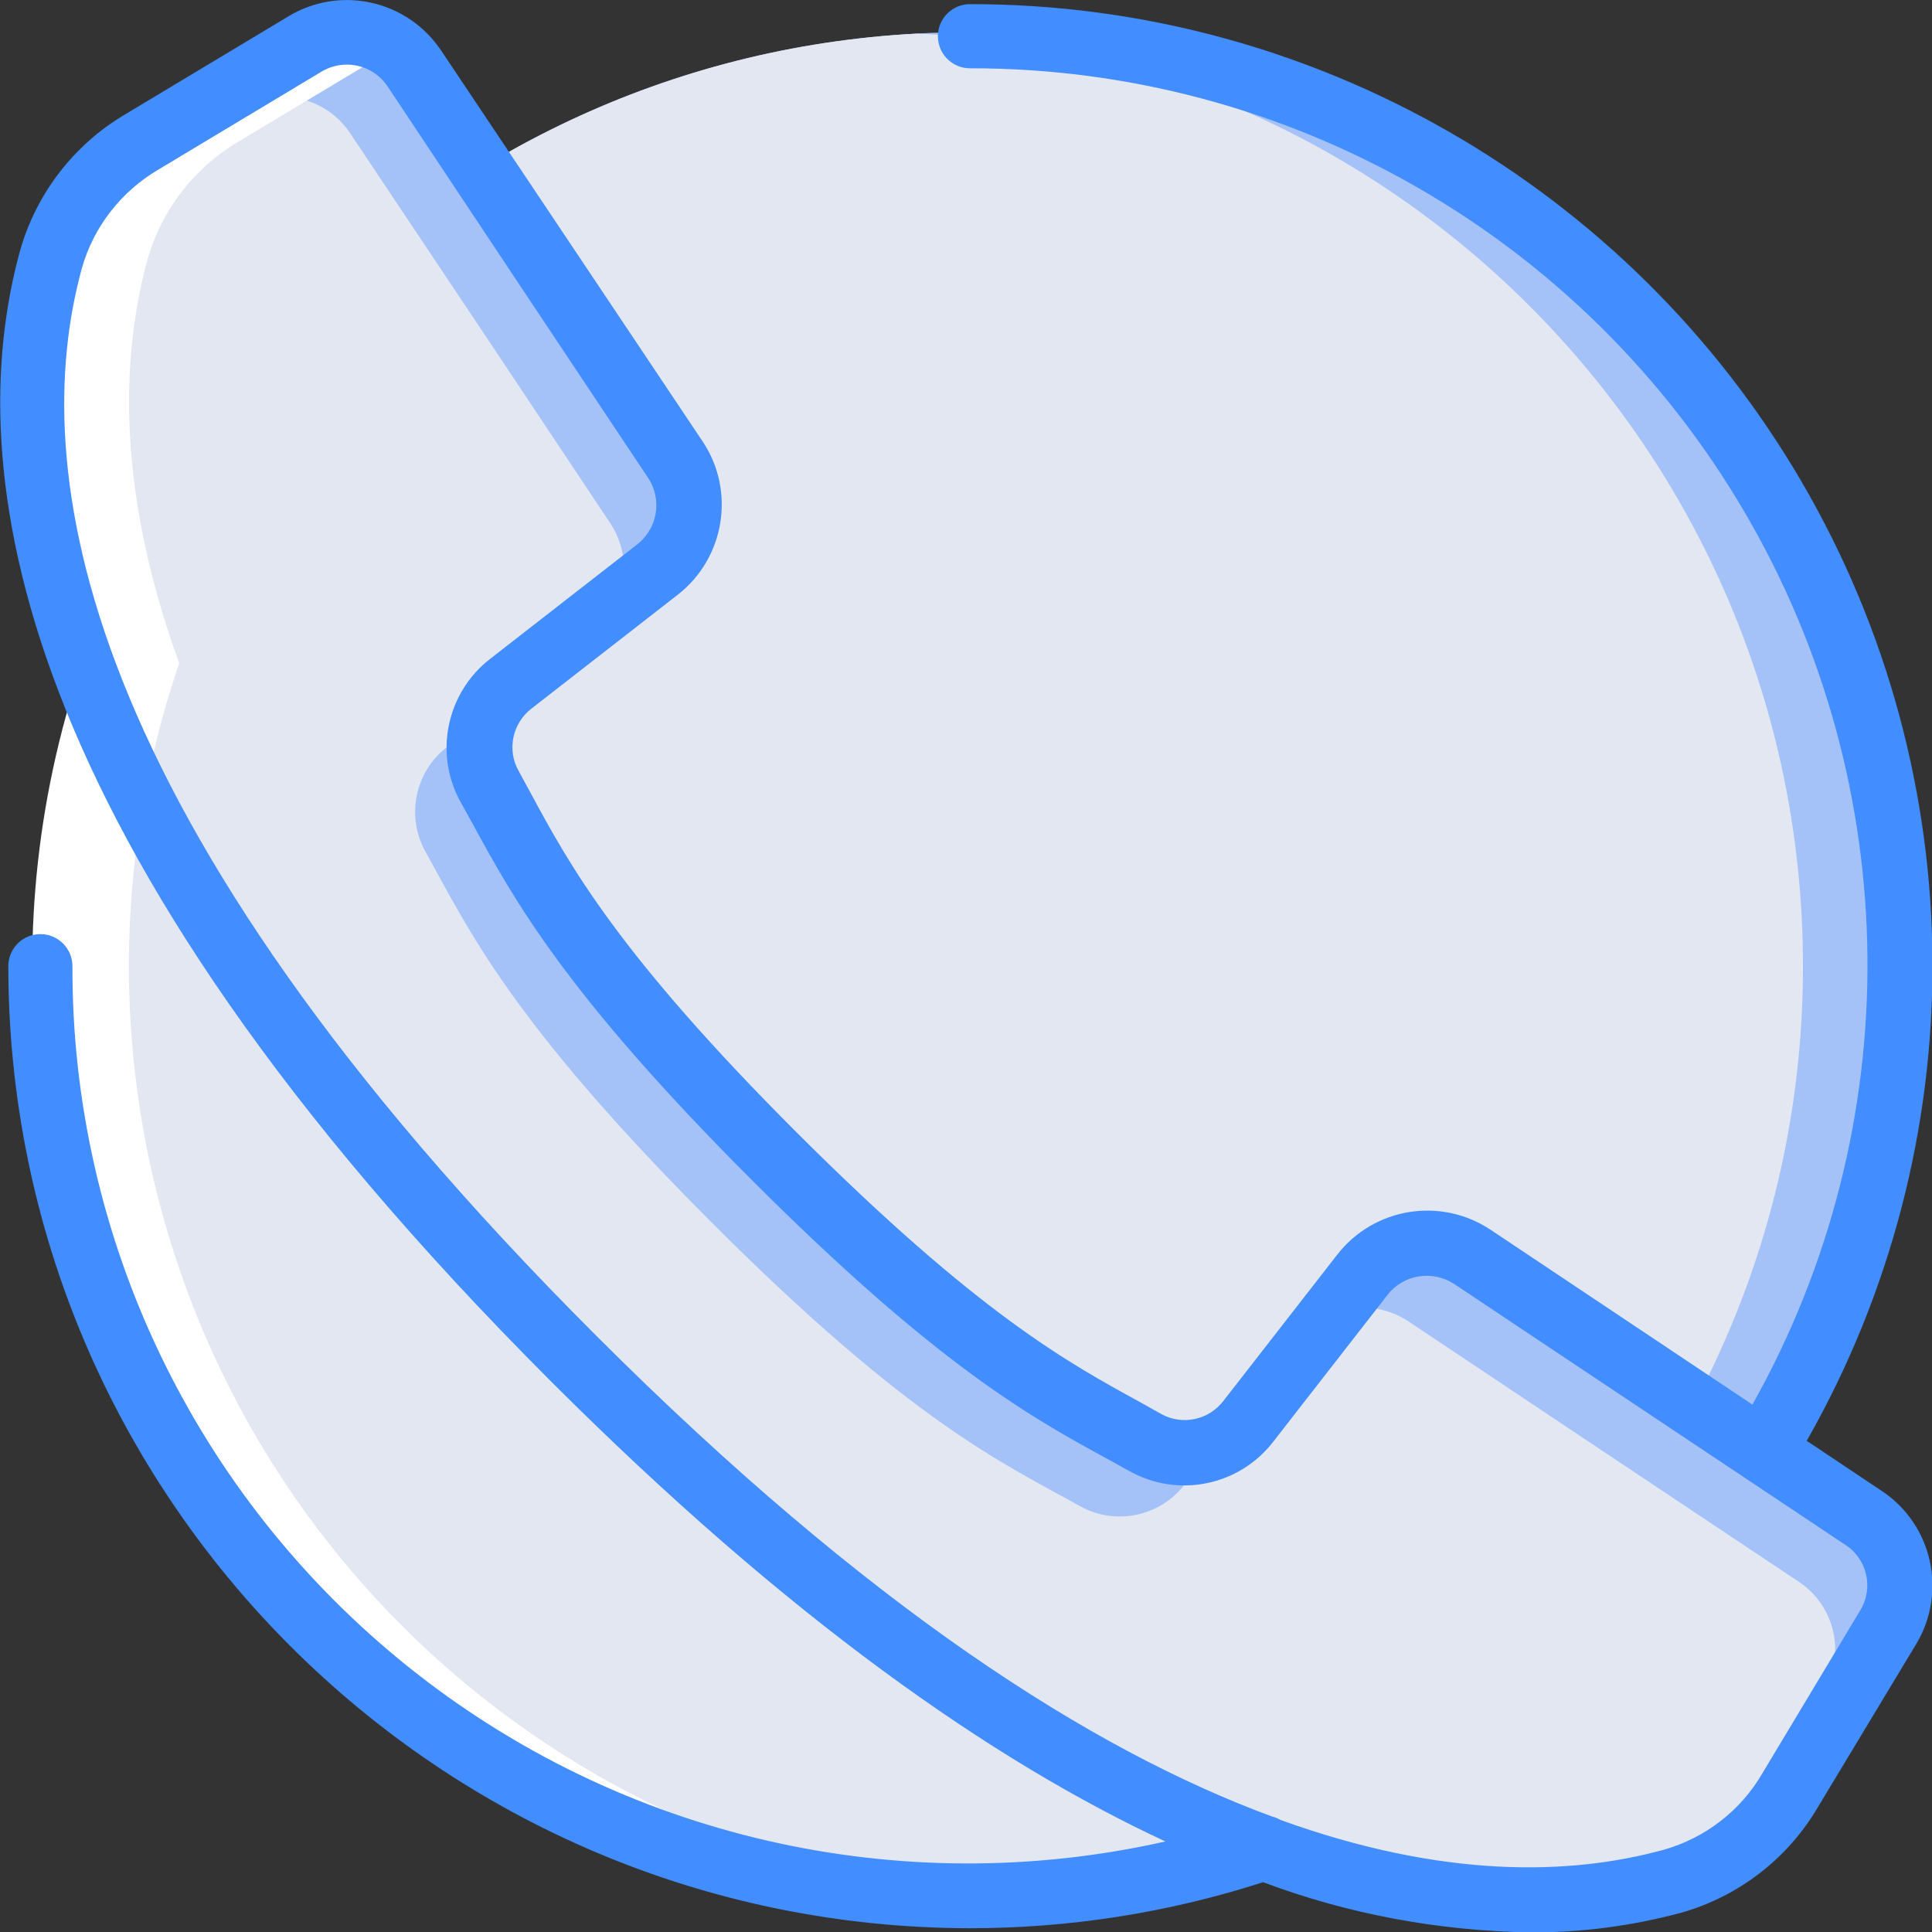
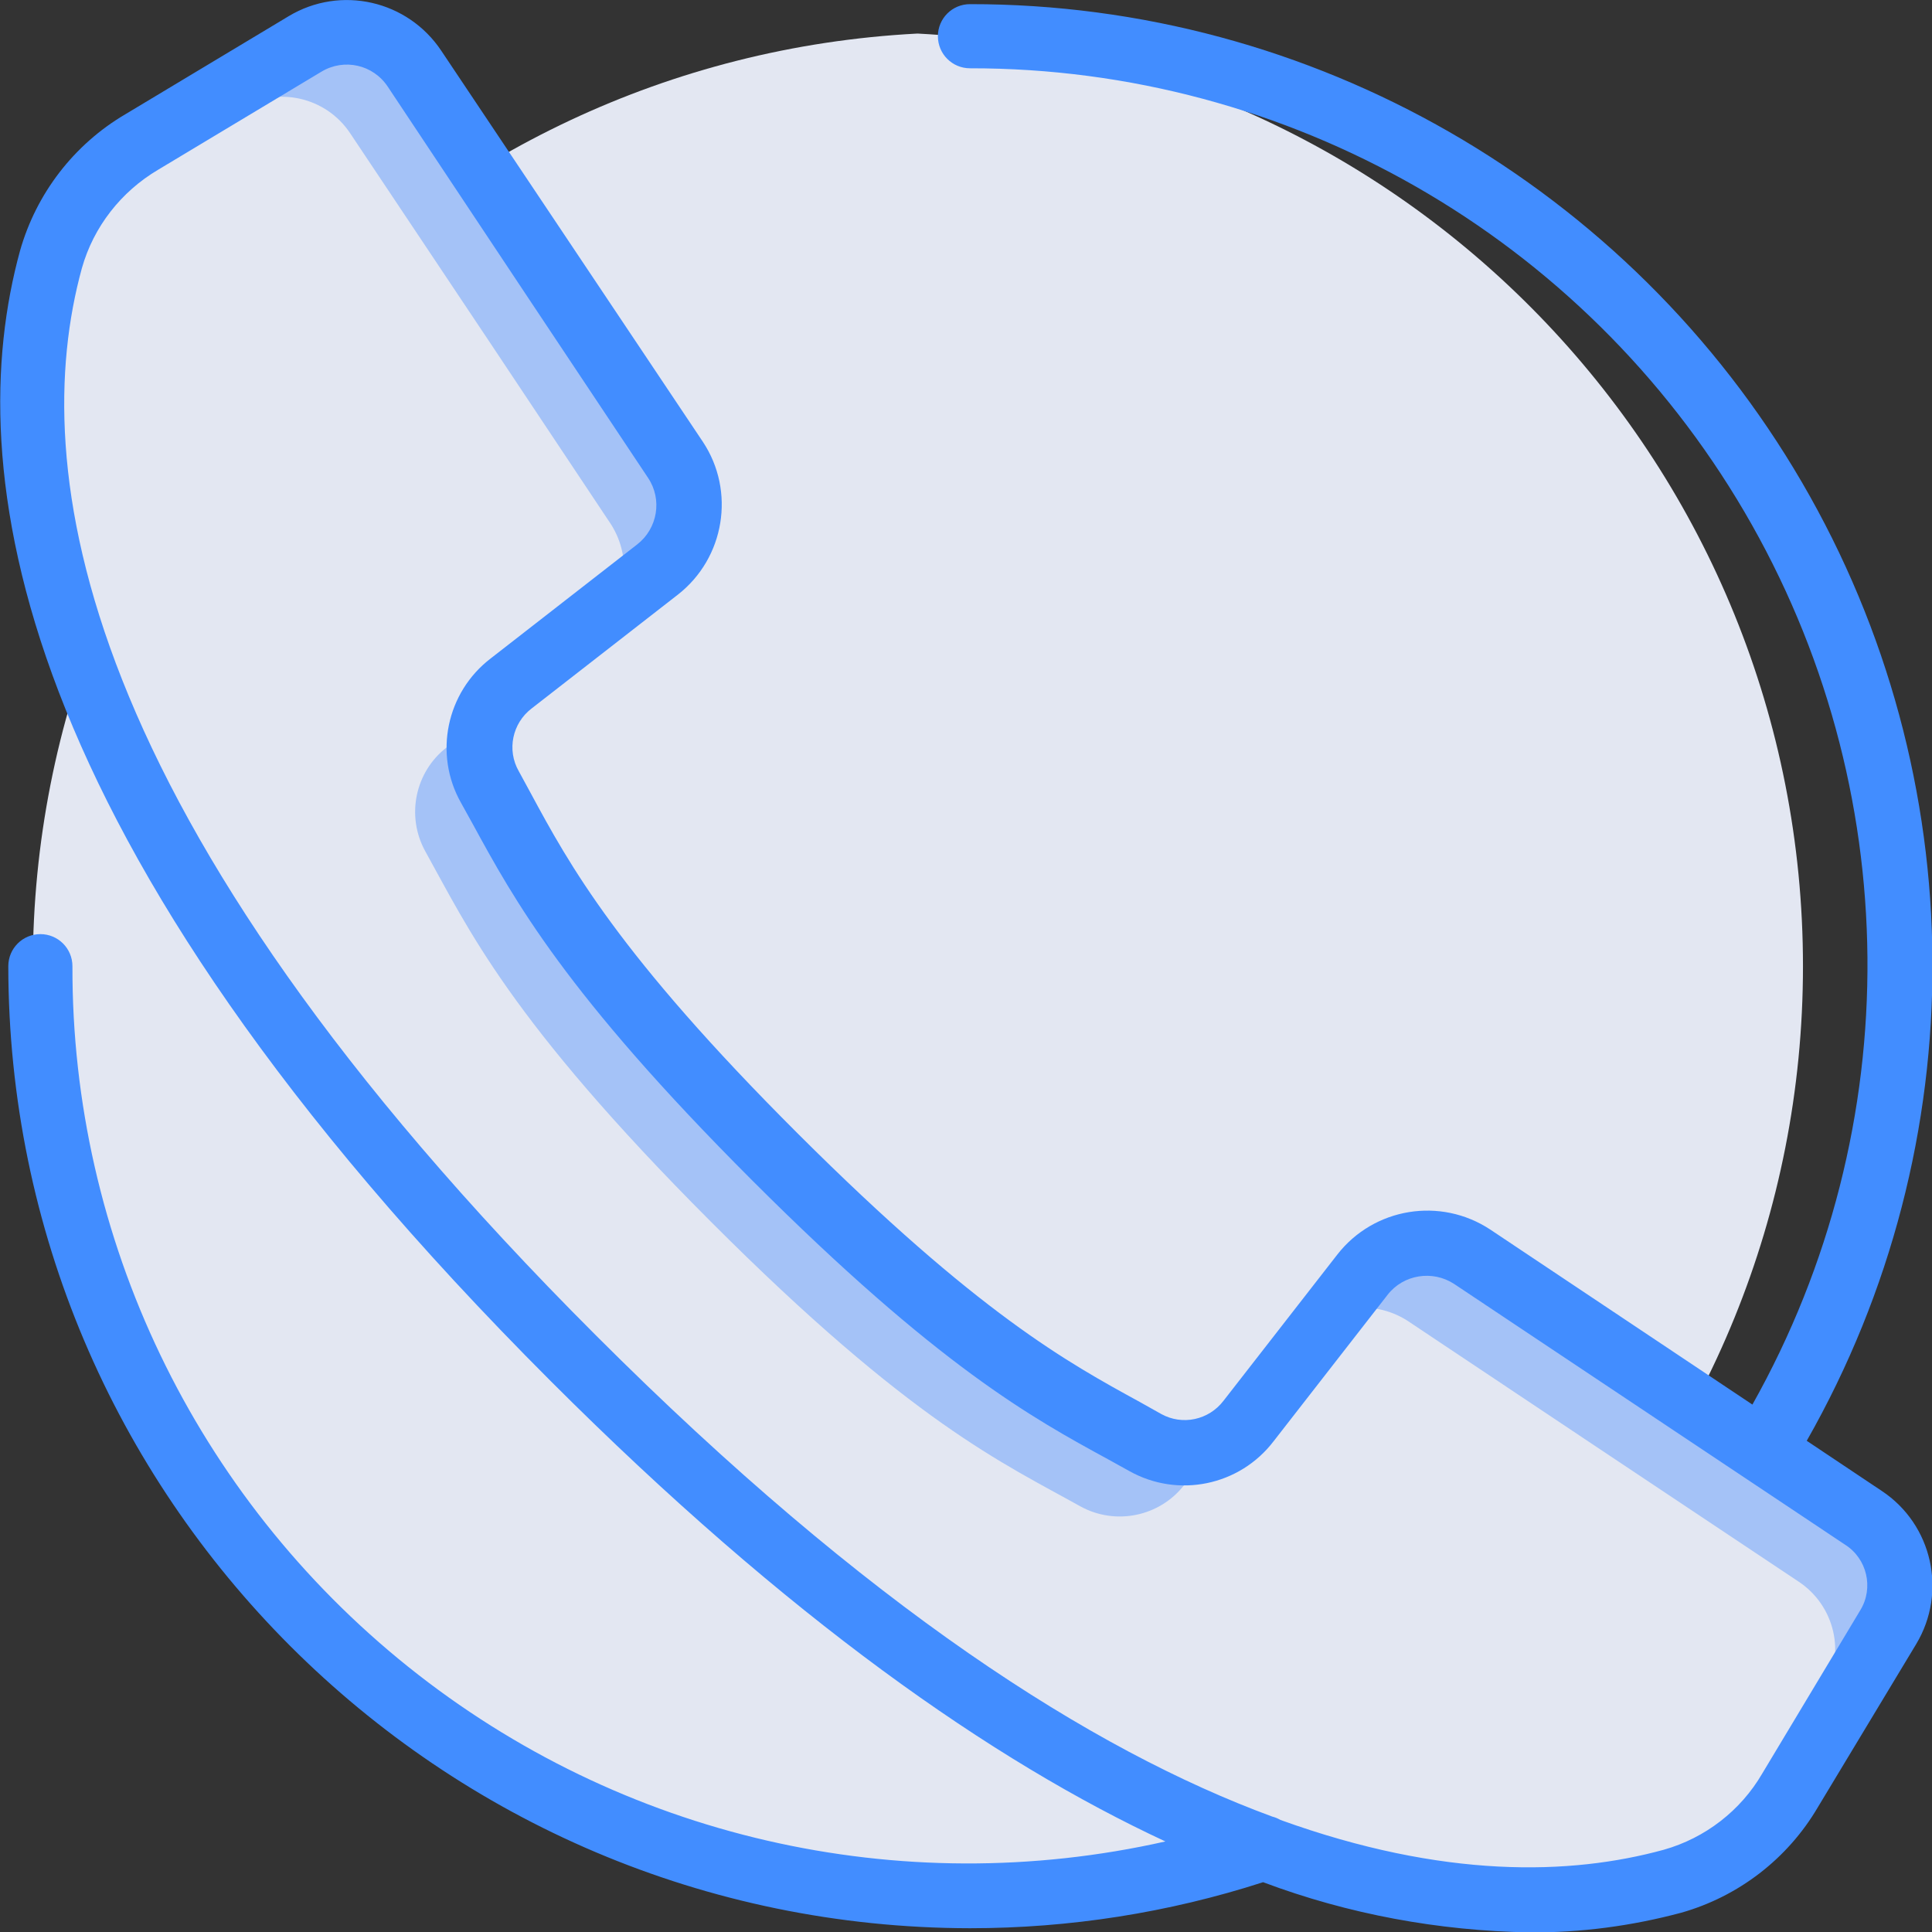
<svg xmlns="http://www.w3.org/2000/svg" version="1.1" id="Capa_1" x="0px" y="0px" viewBox="0 0 512.1 512.1" style="enable-background:new 0 0 512.1 512.1;" xml:space="preserve">
  <rect x="0" y="0" width="512.1" height="512.1" fill="#333333" stroke="none" />
  <style type="text/css">
	.st0{fill:#A4C2F7;}
	.st1{fill:#E3E7F2;}
	.st2{fill:#FFFFFF;}
	.st3{fill:#428DFF;}
</style>
  <g transform="translate(-1 -1)">
    <g transform="translate(2 2)">
-       <path class="st0" d="M502.5,255.1c0,136.7-110.8,247.5-247.5,247.5c-4.3,0-8.5-0.1-12.7-0.3h-0.2C110.7,495.3,7.7,386.7,7.7,255.1    S110.7,14.8,242.1,7.9h0.2c4.2-0.3,8.4-0.3,12.7-0.3C391.7,7.6,502.5,118.4,502.5,255.1z" />
      <path class="st1" d="M476.9,255.1c0,131.7-103.1,240.3-234.6,247.1h-0.2C110.7,495.3,7.7,386.7,7.7,255.1S110.7,14.8,242.1,7.9    h0.2C373.8,14.8,476.9,123.4,476.9,255.1z" />
-       <path class="st0" d="M499.4,430.2l-26,43.3c-4.4,7.4-10.5,13.6-17.7,18.1c-4.1,2.6-8.7,4.6-13.4,5.9    c-43.2,11.9-138.5,14.3-291.2-138.5S0.6,111,12.5,67.8c1.3-4.7,3.3-9.2,5.9-13.4c4.5-7.3,10.7-13.4,18.1-17.7l43.3-26    c9.9-5.9,22.7-3,29.1,6.6l37.6,56.3l31.5,47.3c6.2,9.4,4.2,22.1-4.7,29.1L163,158l-28.4,22c-8.4,6.5-10.8,18.2-5.7,27.5    c11.4,20.5,22.2,44.6,75.6,98.1s77.7,64.2,98.1,75.6c9.3,5.1,20.9,2.6,27.5-5.7l22-28.4l8.1-10.4c7-8.9,19.7-10.9,29.1-4.7    l48.7,32.5l54.9,36.6C502.5,407.5,505.3,420.3,499.4,430.2z" />
+       <path class="st0" d="M499.4,430.2l-26,43.3c-4.1,2.6-8.7,4.6-13.4,5.9    c-43.2,11.9-138.5,14.3-291.2-138.5S0.6,111,12.5,67.8c1.3-4.7,3.3-9.2,5.9-13.4c4.5-7.3,10.7-13.4,18.1-17.7l43.3-26    c9.9-5.9,22.7-3,29.1,6.6l37.6,56.3l31.5,47.3c6.2,9.4,4.2,22.1-4.7,29.1L163,158l-28.4,22c-8.4,6.5-10.8,18.2-5.7,27.5    c11.4,20.5,22.2,44.6,75.6,98.1s77.7,64.2,98.1,75.6c9.3,5.1,20.9,2.6,27.5-5.7l22-28.4l8.1-10.4c7-8.9,19.7-10.9,29.1-4.7    l48.7,32.5l54.9,36.6C502.5,407.5,505.3,420.3,499.4,430.2z" />
      <path class="st1" d="M482.4,447.3l-26,43.3c-0.3,0.3-0.4,0.7-0.7,1c-4.1,2.6-8.7,4.6-13.4,5.9c-43.2,11.9-138.5,14.3-291.2-138.5    S0.6,111,12.5,67.8c1.3-4.7,3.3-9.2,5.9-13.4c0.3-0.3,0.7-0.4,1-0.7l43.3-26c9.9-5.9,22.7-3,29.1,6.6l37.6,56.3l31.5,47.3    c6.1,9.5,4.1,22-4.7,29.1l-28.6,22.2l-10.2,7.9c-8.4,6.5-10.8,18.2-5.7,27.5c11.4,20.5,22.2,44.6,75.6,98.1s77.7,64.2,98.1,75.6    c9.3,5.1,21,2.7,27.5-5.7l7.9-10.2l22.2-28.6c7-8.8,19.6-10.8,29.1-4.7l48.7,32.5l54.9,36.6C485.4,424.6,488.3,437.4,482.4,447.3z    " />
      <g>
-         <path class="st2" d="M242.1,502.2h0.2c4.2,0.3,8.4,0.3,12.7,0.3c3.7,0,7.4-0.3,11.1-0.5c-77.2-4.5-147.9-44.9-191-109.1     S21.5,248,46.5,174.8c-18-49.6-14.4-85-8.4-107c1.3-4.7,3.3-9.2,5.9-13.4c4.5-7.3,10.7-13.4,18.1-17.8l41.5-24.9     c-7-5.1-16.3-5.5-23.8-1.1l-43.4,26c-7.4,4.4-13.6,10.5-18.1,17.7c-2.6,4.2-4.6,8.7-5.9,13.4c-6,21.9-9.6,57.4,8.4,107     C-4.2,248.3,6.5,329.3,50,393.6S164.6,498.1,242.1,502.2z" />
        <path class="st2" d="M417.3,502c-19.3-1.7-38.3-6-56.4-12.8c-4.4,1.5-9,2.8-13.5,4C369.9,500.6,393.6,503.5,417.3,502z" />
      </g>
    </g>
    <path class="st3" d="M258.1,2.1c-4.7,0-8.5,3.8-8.5,8.5s3.8,8.5,8.5,8.5c84.5-0.1,162.6,44.7,205.3,117.6s43.5,162.9,2.1,236.6   L396,326.9c-13.2-8.7-30.8-5.8-40.5,6.6l-30.2,38.8c-3.9,5.1-10.9,6.6-16.5,3.5l-5.7-3.2c-19-10.4-42.7-23.3-90.5-71   s-60.7-71.4-71-90.5l-3.1-5.7c-3.2-5.6-1.7-12.7,3.4-16.6l38.8-30.2c12.4-9.7,15.3-27.4,6.6-40.5L118,14.5   C109.1,1.1,91.3-3,77.5,5.3l-43.3,26c-13.6,8-23.6,21-27.9,36.2c-15.6,56.9-3.9,155,140.7,299.6c63,63,117.1,100.7,162.9,122   c-70.5,15.9-144.3-1.1-200.7-46.3S20,329.3,20.2,257.1c0-4.7-3.8-8.5-8.5-8.5s-8.5,3.8-8.5,8.5c0.1,140.7,114.2,254.8,254.9,255   c26.4,0,52.6-4.1,77.7-12.2c22.6,8.5,46.6,12.9,70.7,13.3c13.5,0.1,27-1.7,40.1-5.2c15.2-4.3,28.2-14.3,36.2-27.9l26.1-43.3   c8.3-13.8,4.3-31.7-9.1-40.6l-19.9-13.3c44.9-78.9,44.4-175.7-1.3-254.1S348.8,2,258.1,2.1z M494.1,427.8l-26,43.3   c-5.7,9.8-15.1,17.1-26.1,20.2c-24.8,6.8-58.4,7.7-101.6-7.9c-0.7-0.4-1.4-0.7-2.2-0.9C290.4,464.9,231.1,427.1,159,355   C20.2,216.3,8.3,124.6,22.7,72.1c3.1-11,10.4-20.3,20.2-26.1l43.3-26c6-3.6,13.7-1.9,17.6,4l37.5,56.4l31.5,47.3   c3.8,5.7,2.5,13.4-2.9,17.6l-38.8,30.2c-11.8,9-15.2,25.4-7.9,38.3l3.1,5.6c10.9,20,24.5,44.9,74,94.4s74.4,63.1,94.4,74l5.6,3.1   c13,7.3,29.3,3.9,38.3-7.9l30.2-38.8c4.2-5.4,11.9-6.6,17.6-2.9l103.6,69.1C495.9,414.1,497.7,421.9,494.1,427.8z" />
  </g>
</svg>